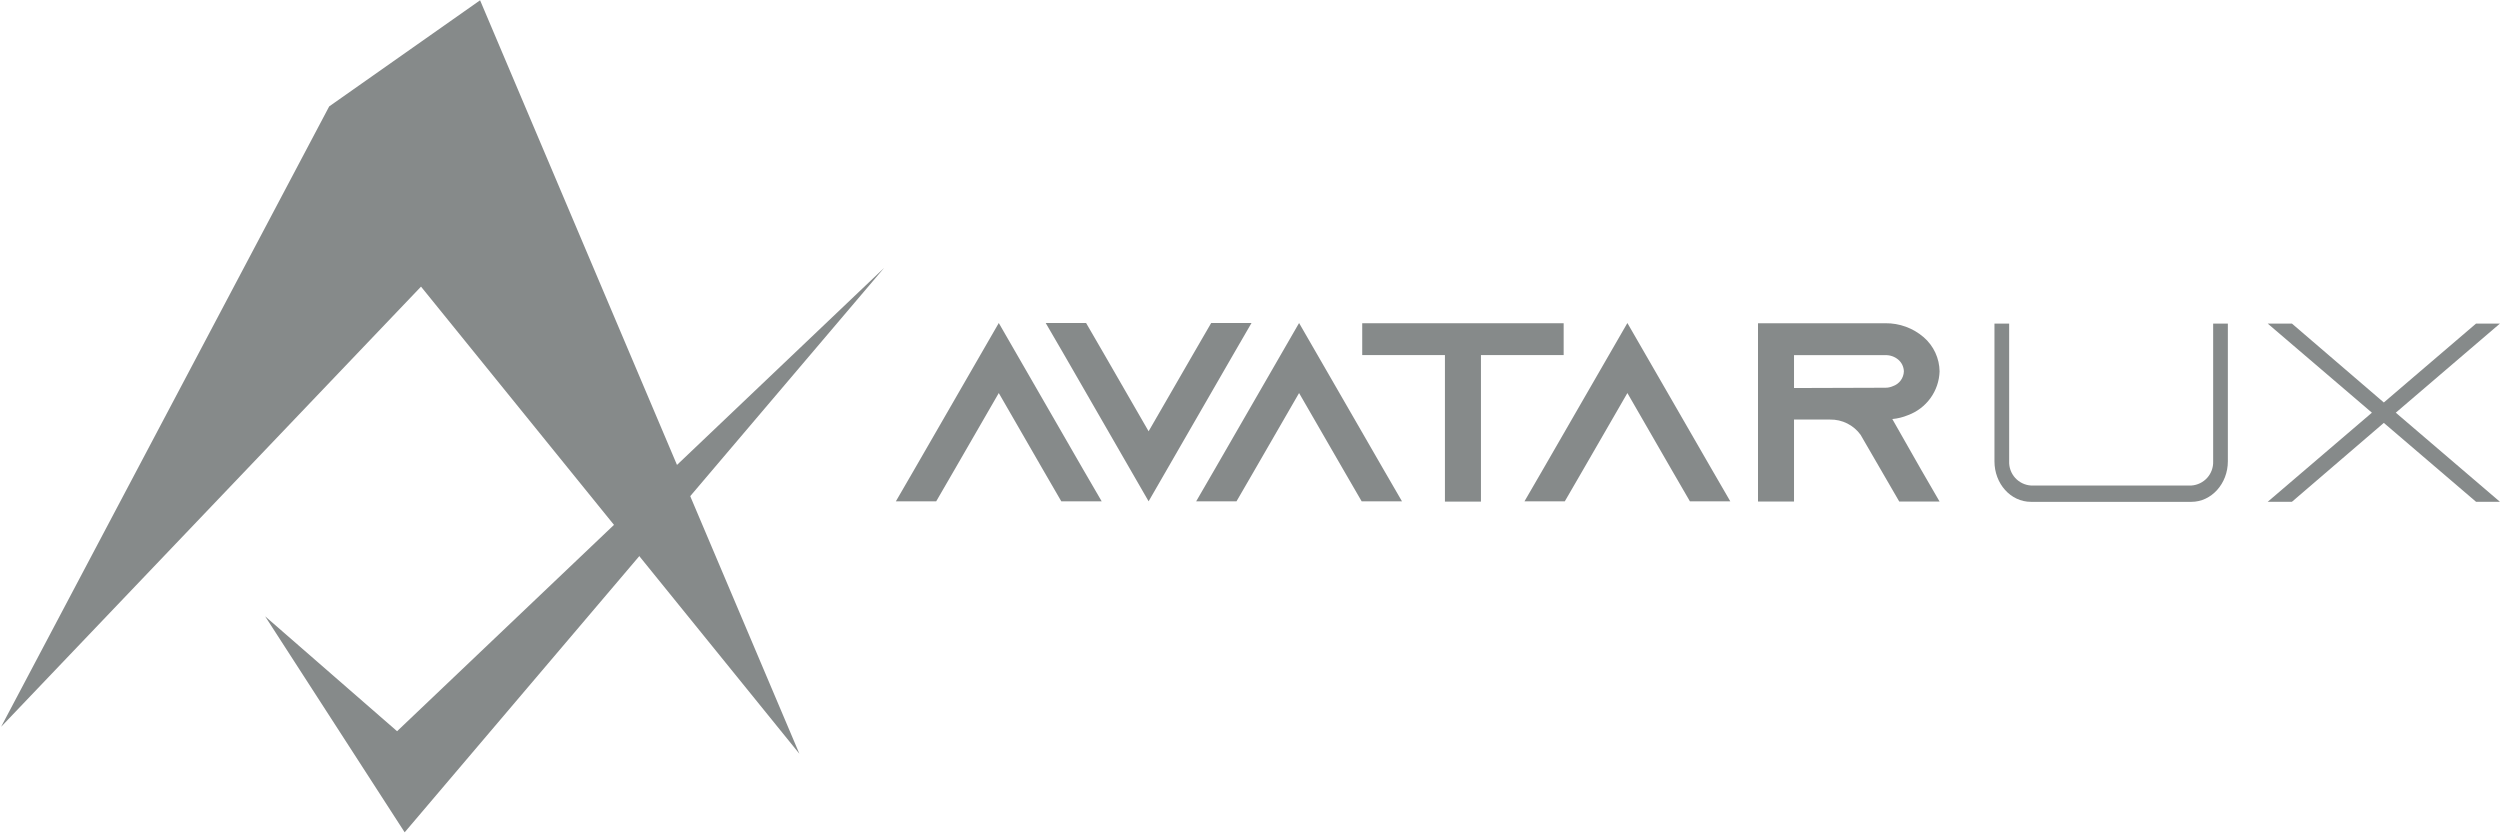
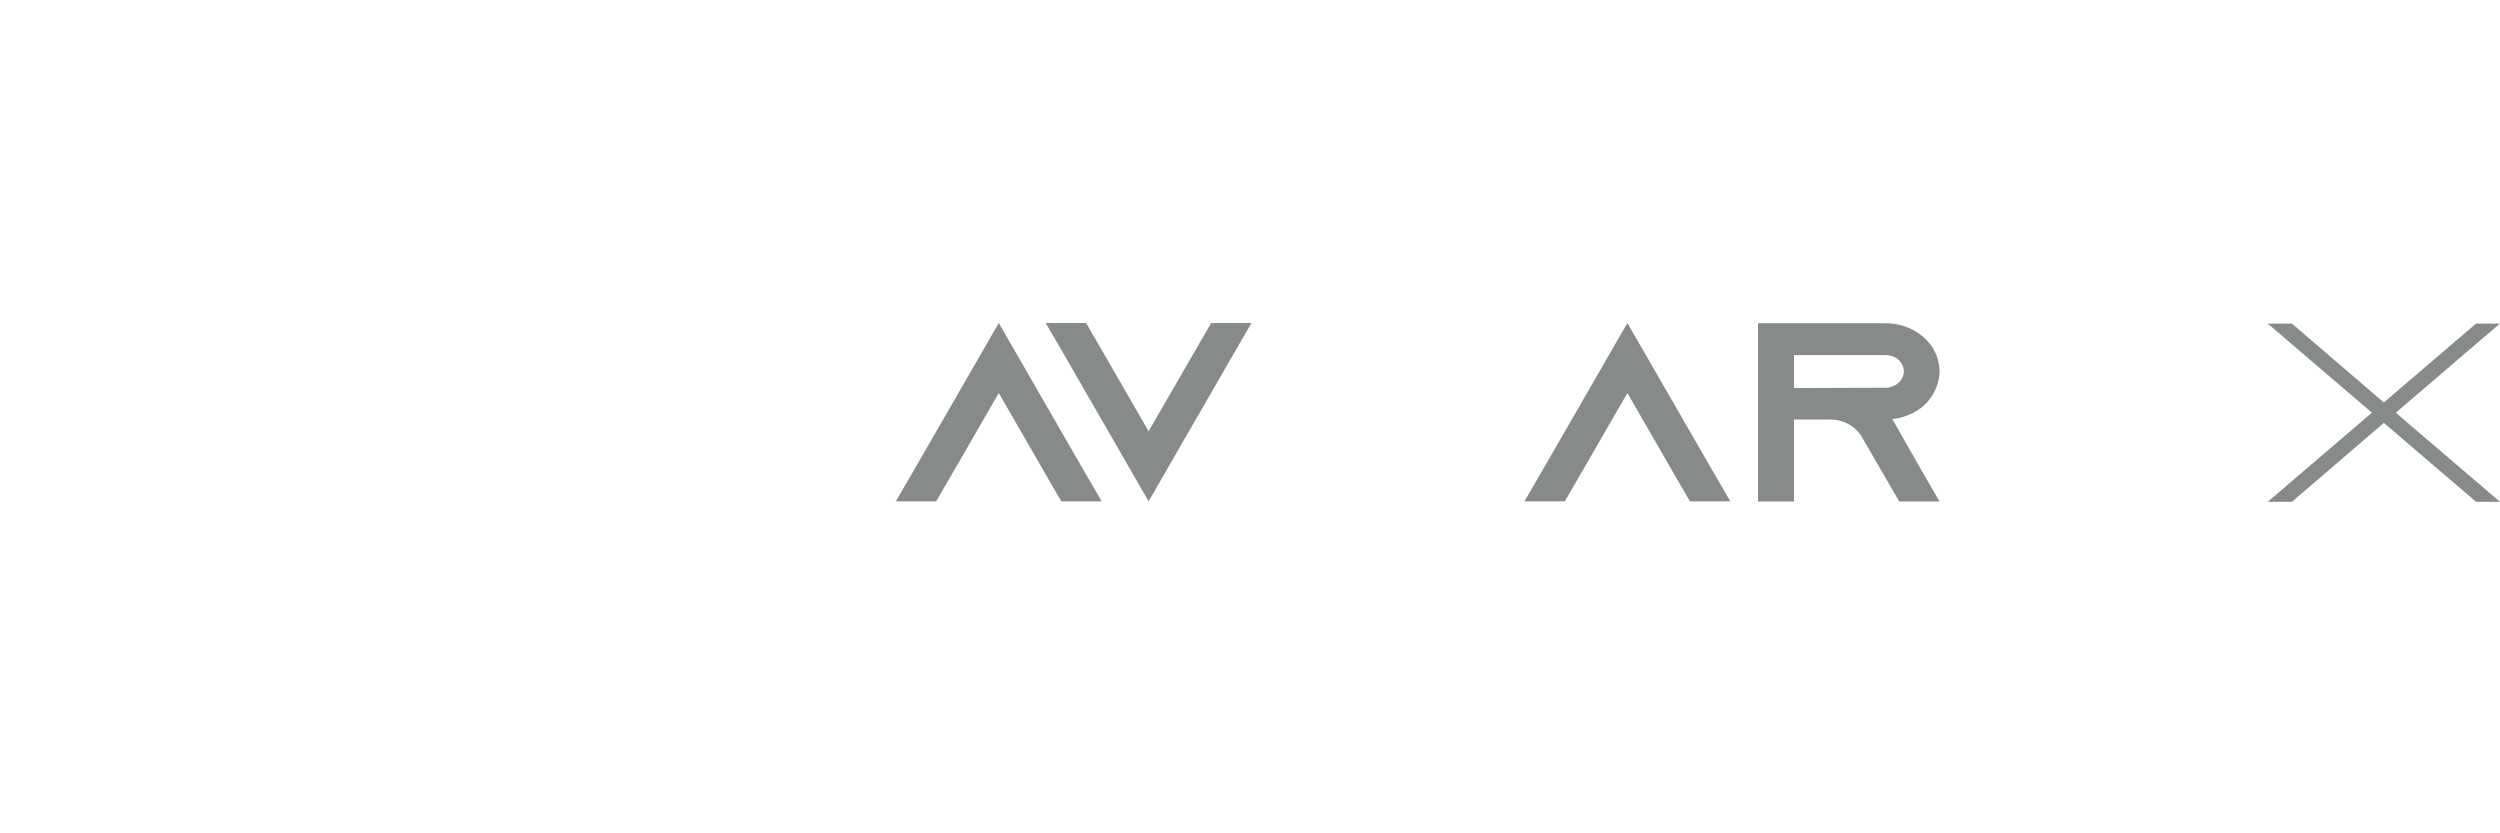
<svg xmlns="http://www.w3.org/2000/svg" width="147" height="49" viewBox="0 0 1471 490" fill="none">
  <path d="M648.229 294.806H624.463L613.611 276.074L587.682 231.097L561.719 276.074L550.867 294.806H527.136L537.988 276.074L587.682 189.893L637.342 276.074L648.229 294.806Z" fill="#868A8A" />
  <path d="M736.387 189.893L725.534 208.625L675.84 294.806L626.181 208.625L615.294 189.893H639.059L649.911 208.625L675.84 253.602L701.804 208.625L712.656 189.893H736.387Z" fill="#868A8A" />
-   <path d="M824.923 294.806H801.192L790.34 276.074L764.376 231.097L738.413 276.074L727.561 294.806H703.83L714.682 276.074L764.376 189.893L814.071 276.074L824.923 294.806Z" fill="#868A8A" />
-   <path d="M920.052 190.03V208.762H871.389V294.977H850.199V208.762H801.535V190.03H920.052Z" fill="#868A8A" />
  <path d="M1018.1 294.806H994.336L983.484 276.074L957.555 231.097L931.592 276.074L920.739 294.806H897.008L907.861 276.074L957.555 189.893L1007.25 276.074L1018.1 294.806Z" fill="#868A8A" />
-   <path d="M0.66 427.474L193.701 62.44L282.478 0L470.367 443.358L247.723 168.485L0.66 427.474Z" fill="#868A8A" />
-   <path d="M155.993 362.461L233.642 430.081L520.267 157.404L238.106 489.571L155.993 362.461Z" fill="#868A8A" />
  <path d="M1130.4 276.211L1141.25 294.943H1117.52L1106.67 276.211L1095.3 256.587L1094.79 255.695C1092.74 252.86 1090.04 250.561 1086.91 248.996C1083.79 247.431 1080.33 246.645 1076.83 246.706H1055.6V294.943H1034.41V190.03H1109.38C1117.66 189.944 1125.69 192.885 1131.95 198.298C1134.83 200.8 1137.14 203.882 1138.75 207.34C1140.35 210.799 1141.21 214.557 1141.25 218.368C1141.07 224.031 1139.2 229.51 1135.88 234.101C1132.55 238.692 1127.93 242.186 1122.61 244.133C1119.68 245.344 1116.59 246.108 1113.44 246.398L1130.4 276.211ZM1109.38 227.974C1110.9 227.983 1112.4 227.667 1113.78 227.048C1115.61 226.428 1117.21 225.266 1118.36 223.715C1119.52 222.164 1120.17 220.299 1120.24 218.368C1120.21 217.063 1119.9 215.779 1119.35 214.598C1118.79 213.417 1117.99 212.364 1117.01 211.507C1114.89 209.694 1112.17 208.729 1109.38 208.796H1055.6V228.146L1109.38 227.974Z" fill="#868A8A" />
-   <path d="M1310.87 190.236V271.271C1310.87 284.479 1301.16 295.115 1289.44 295.115H1195C1183.08 295.115 1173.54 284.479 1173.54 271.271V190.236H1182.19V271.271C1182.05 274.843 1183.31 278.33 1185.7 280.989C1188.09 283.649 1191.43 285.27 1195 285.509H1289.44C1293.01 285.262 1296.34 283.636 1298.72 280.978C1301.11 278.32 1302.36 274.838 1302.22 271.271V190.236H1310.87Z" fill="#868A8A" />
  <path d="M1409.68 242.658L1470.95 295.08H1456.9L1402.64 248.662L1348.58 295.08H1334.33L1395.63 242.658L1334.33 190.236H1348.58L1402.64 236.654L1456.9 190.236H1470.95L1409.68 242.658Z" fill="#868A8A" />
</svg>